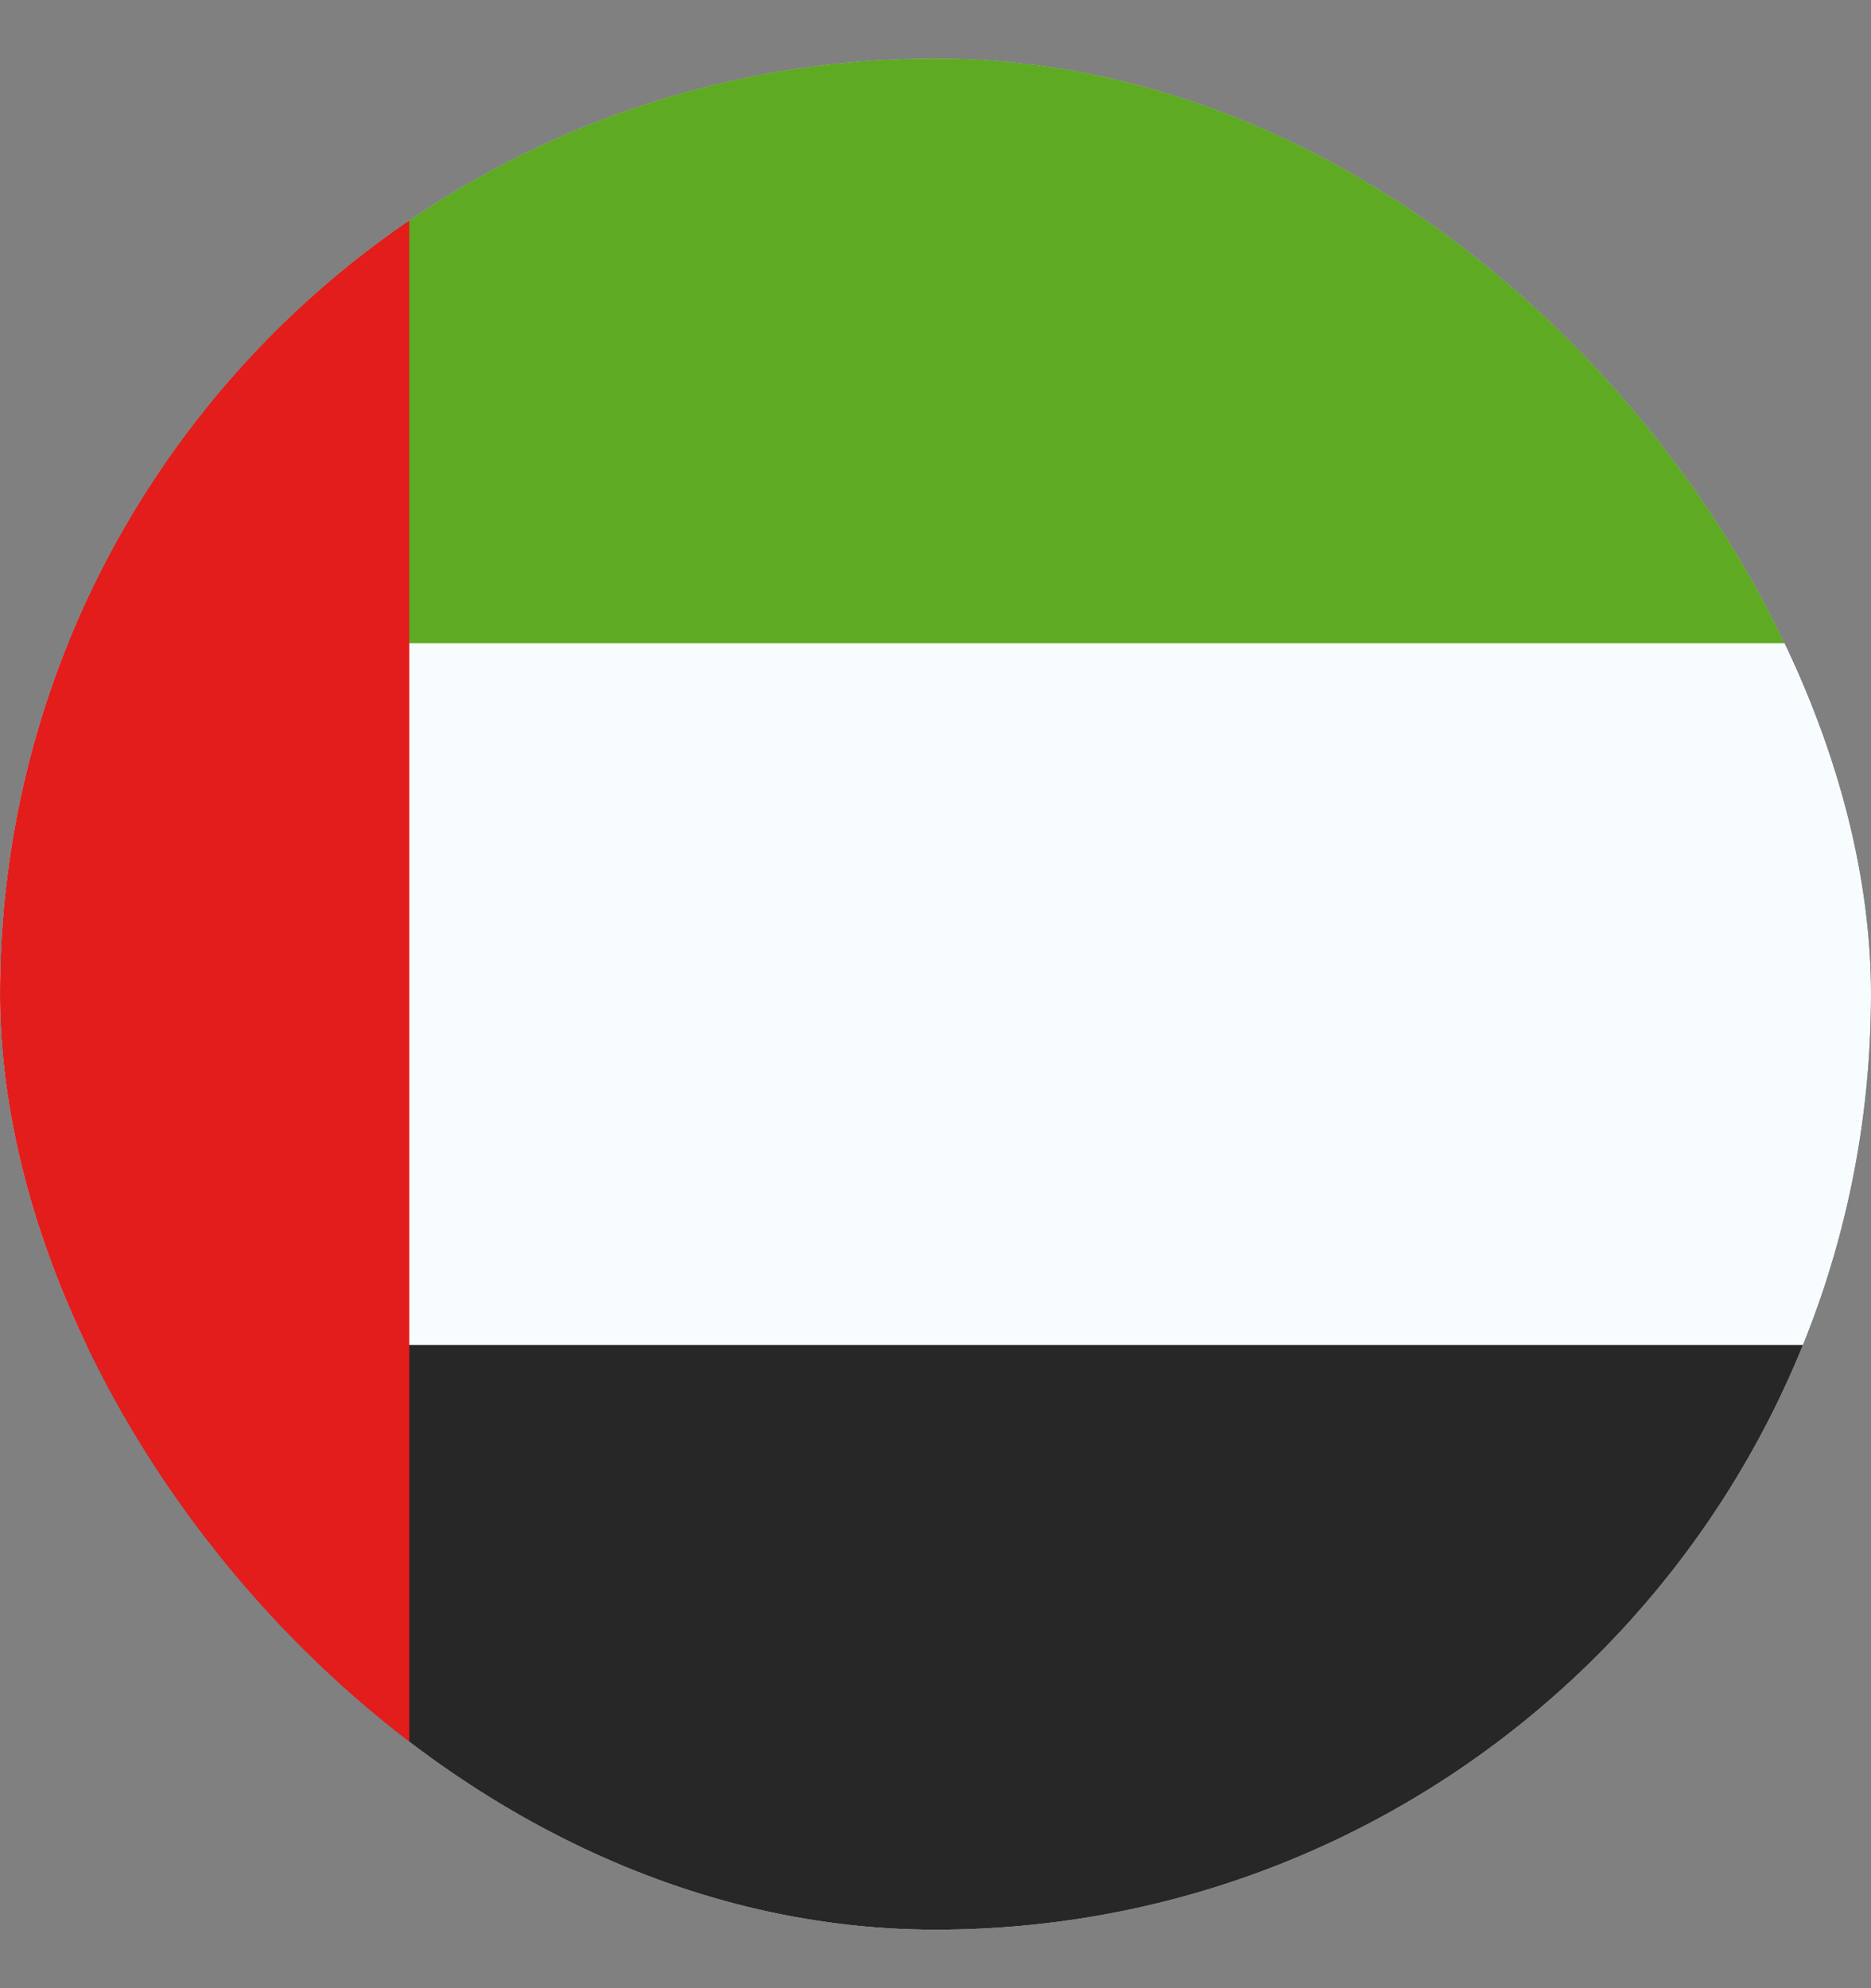
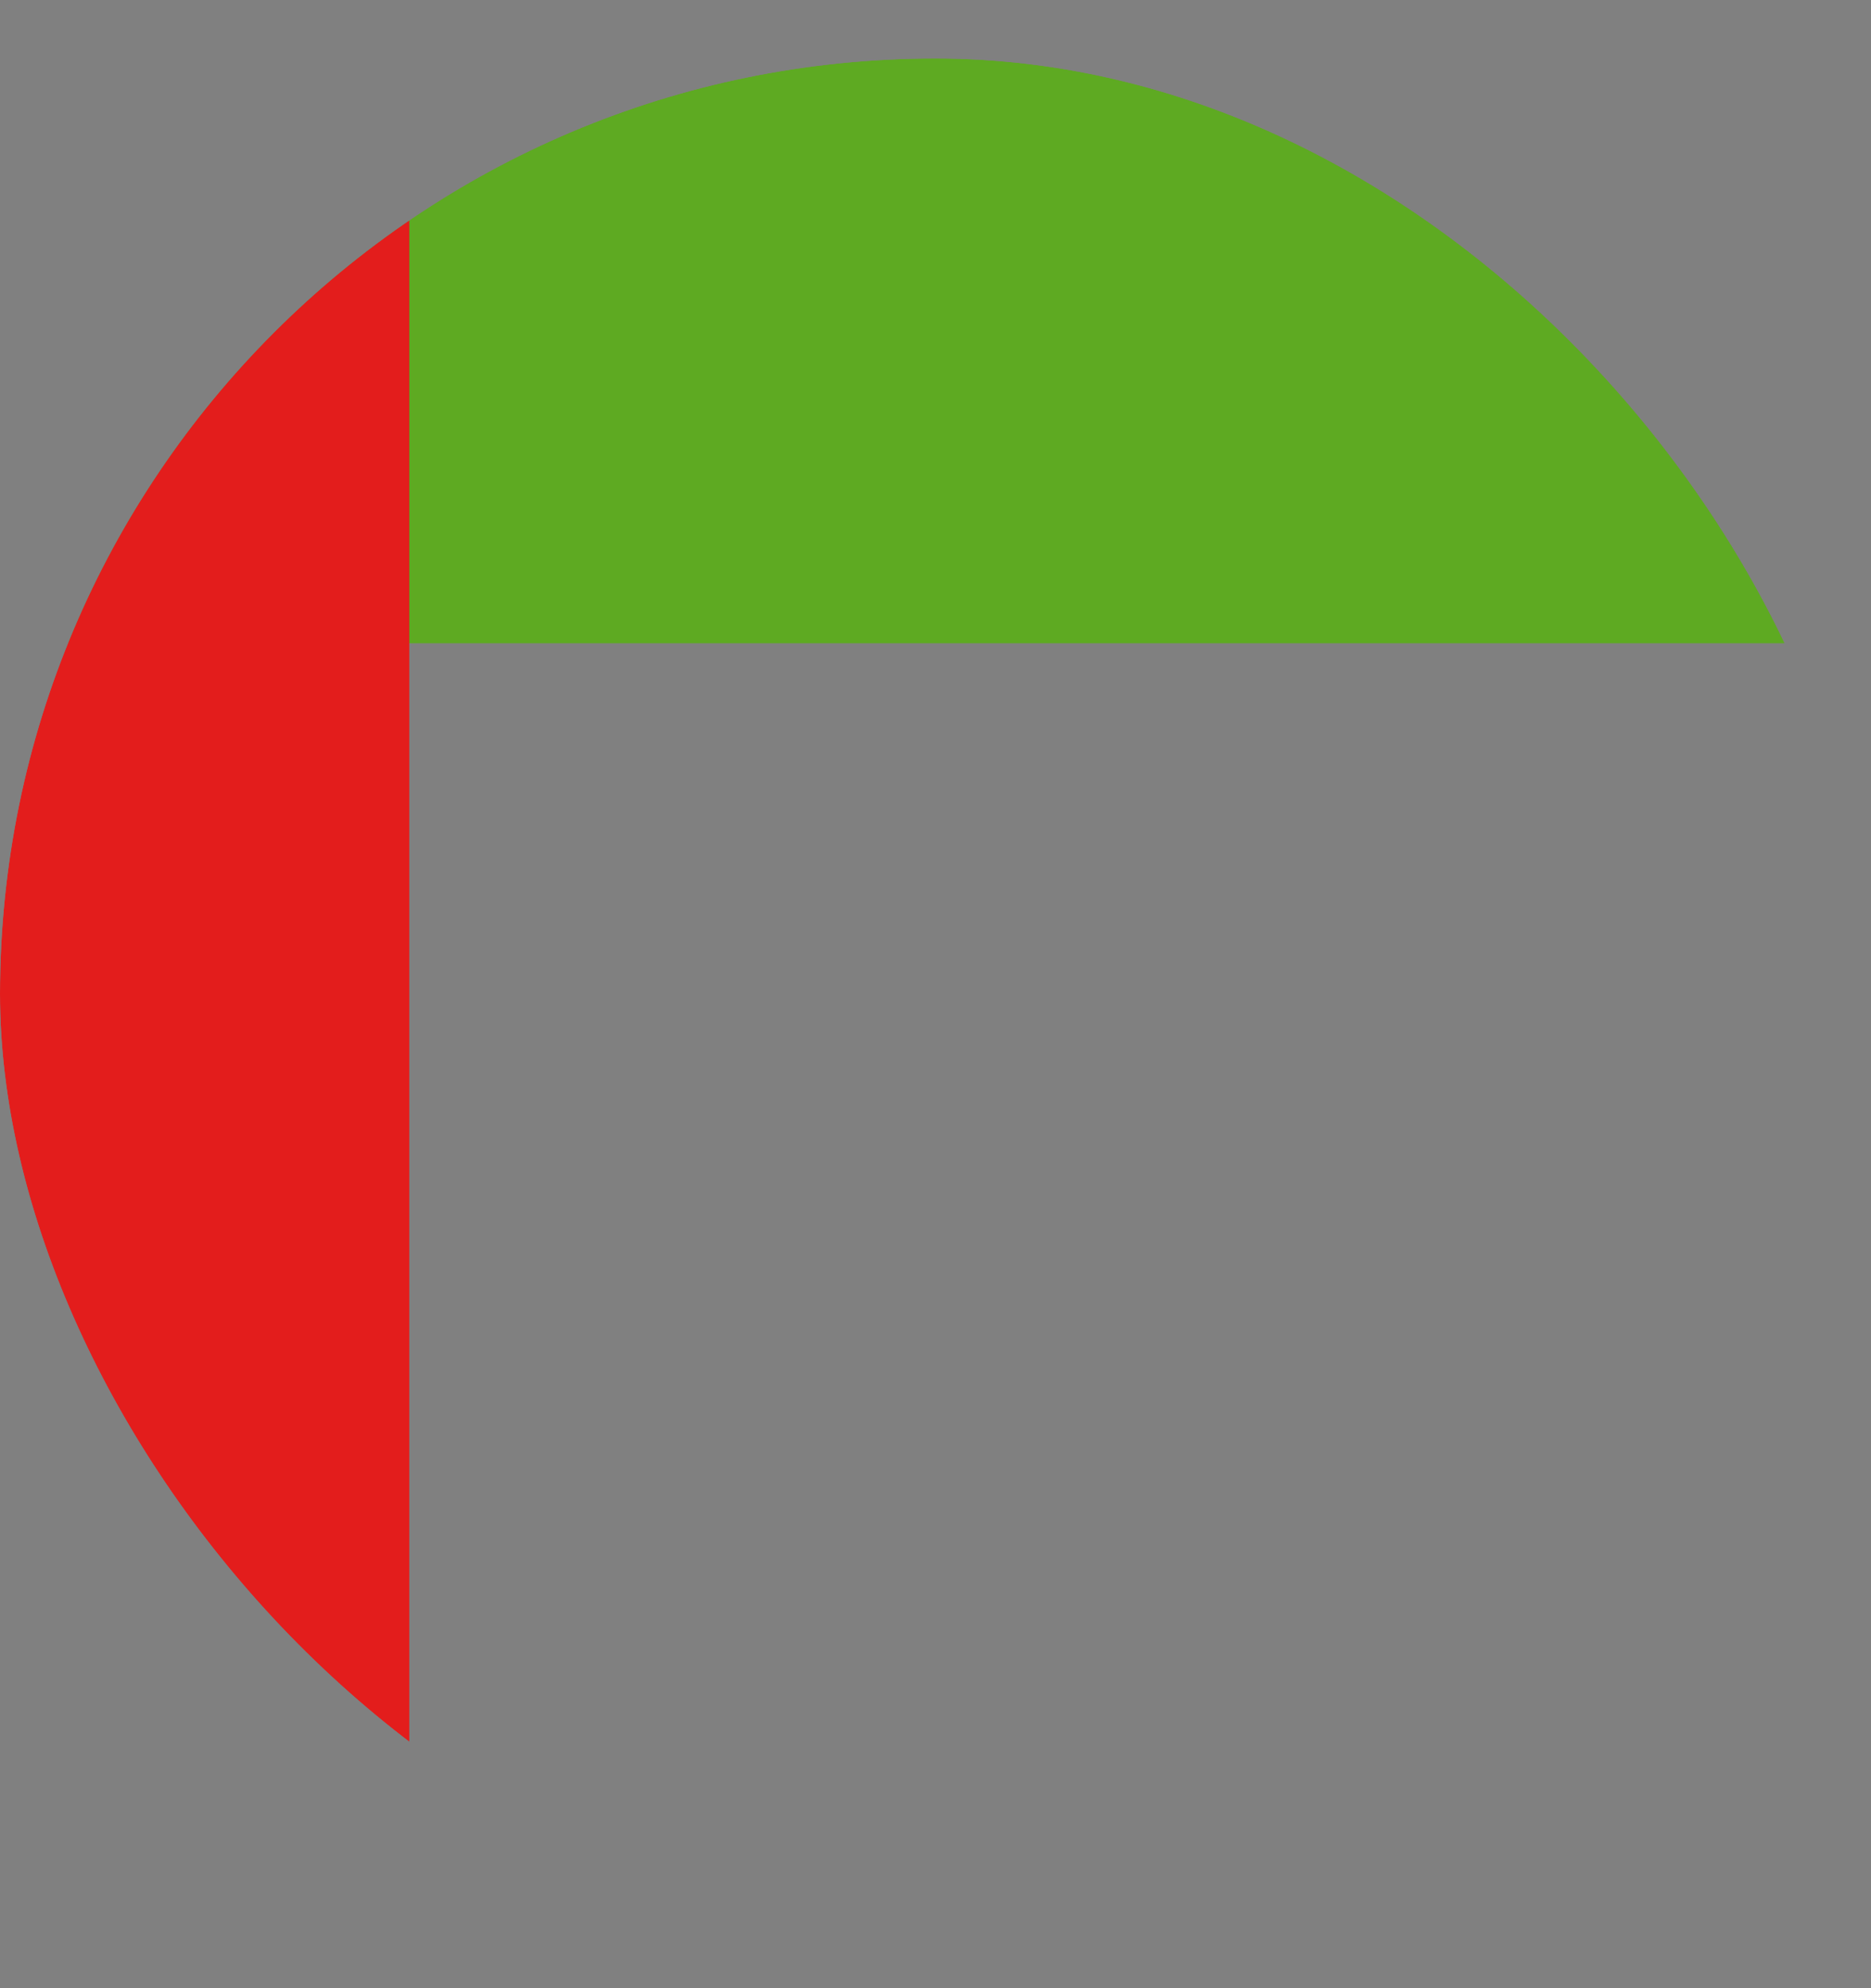
<svg xmlns="http://www.w3.org/2000/svg" width="16" height="17" viewBox="0 0 16 17" fill="none">
  <rect x="0" y="0" width="16" height="17" fill="#808080" stroke="none" />
  <g clip-path="url(#clip0_4002_747)">
    <mask id="mask0_4002_747" style="mask-type:luminance" maskUnits="userSpaceOnUse" x="-4" y="-1" width="24" height="19">
      <rect x="-4" y="-0.5" width="24" height="18" fill="white" />
    </mask>
    <g mask="url(#mask0_4002_747)">
-       <path fill-rule="evenodd" clip-rule="evenodd" d="M-4 -0.5H20V17.5H-4V-0.5Z" fill="#F7FCFF" />
      <path fill-rule="evenodd" clip-rule="evenodd" d="M-4 -0.5V5.5H20V-0.5H-4Z" fill="#5EAA22" />
-       <path fill-rule="evenodd" clip-rule="evenodd" d="M-4 11.5V17.5H20V11.5H-4Z" fill="#272727" />
+       <path fill-rule="evenodd" clip-rule="evenodd" d="M-4 11.5H20V11.5H-4Z" fill="#272727" />
      <rect x="-4" y="-0.5" width="7.5" height="18" fill="#E31D1C" />
    </g>
  </g>
  <defs>
    <clipPath id="clip0_4002_747">
      <rect y="0.5" width="16" height="16" rx="8" fill="white" />
    </clipPath>
  </defs>
</svg>